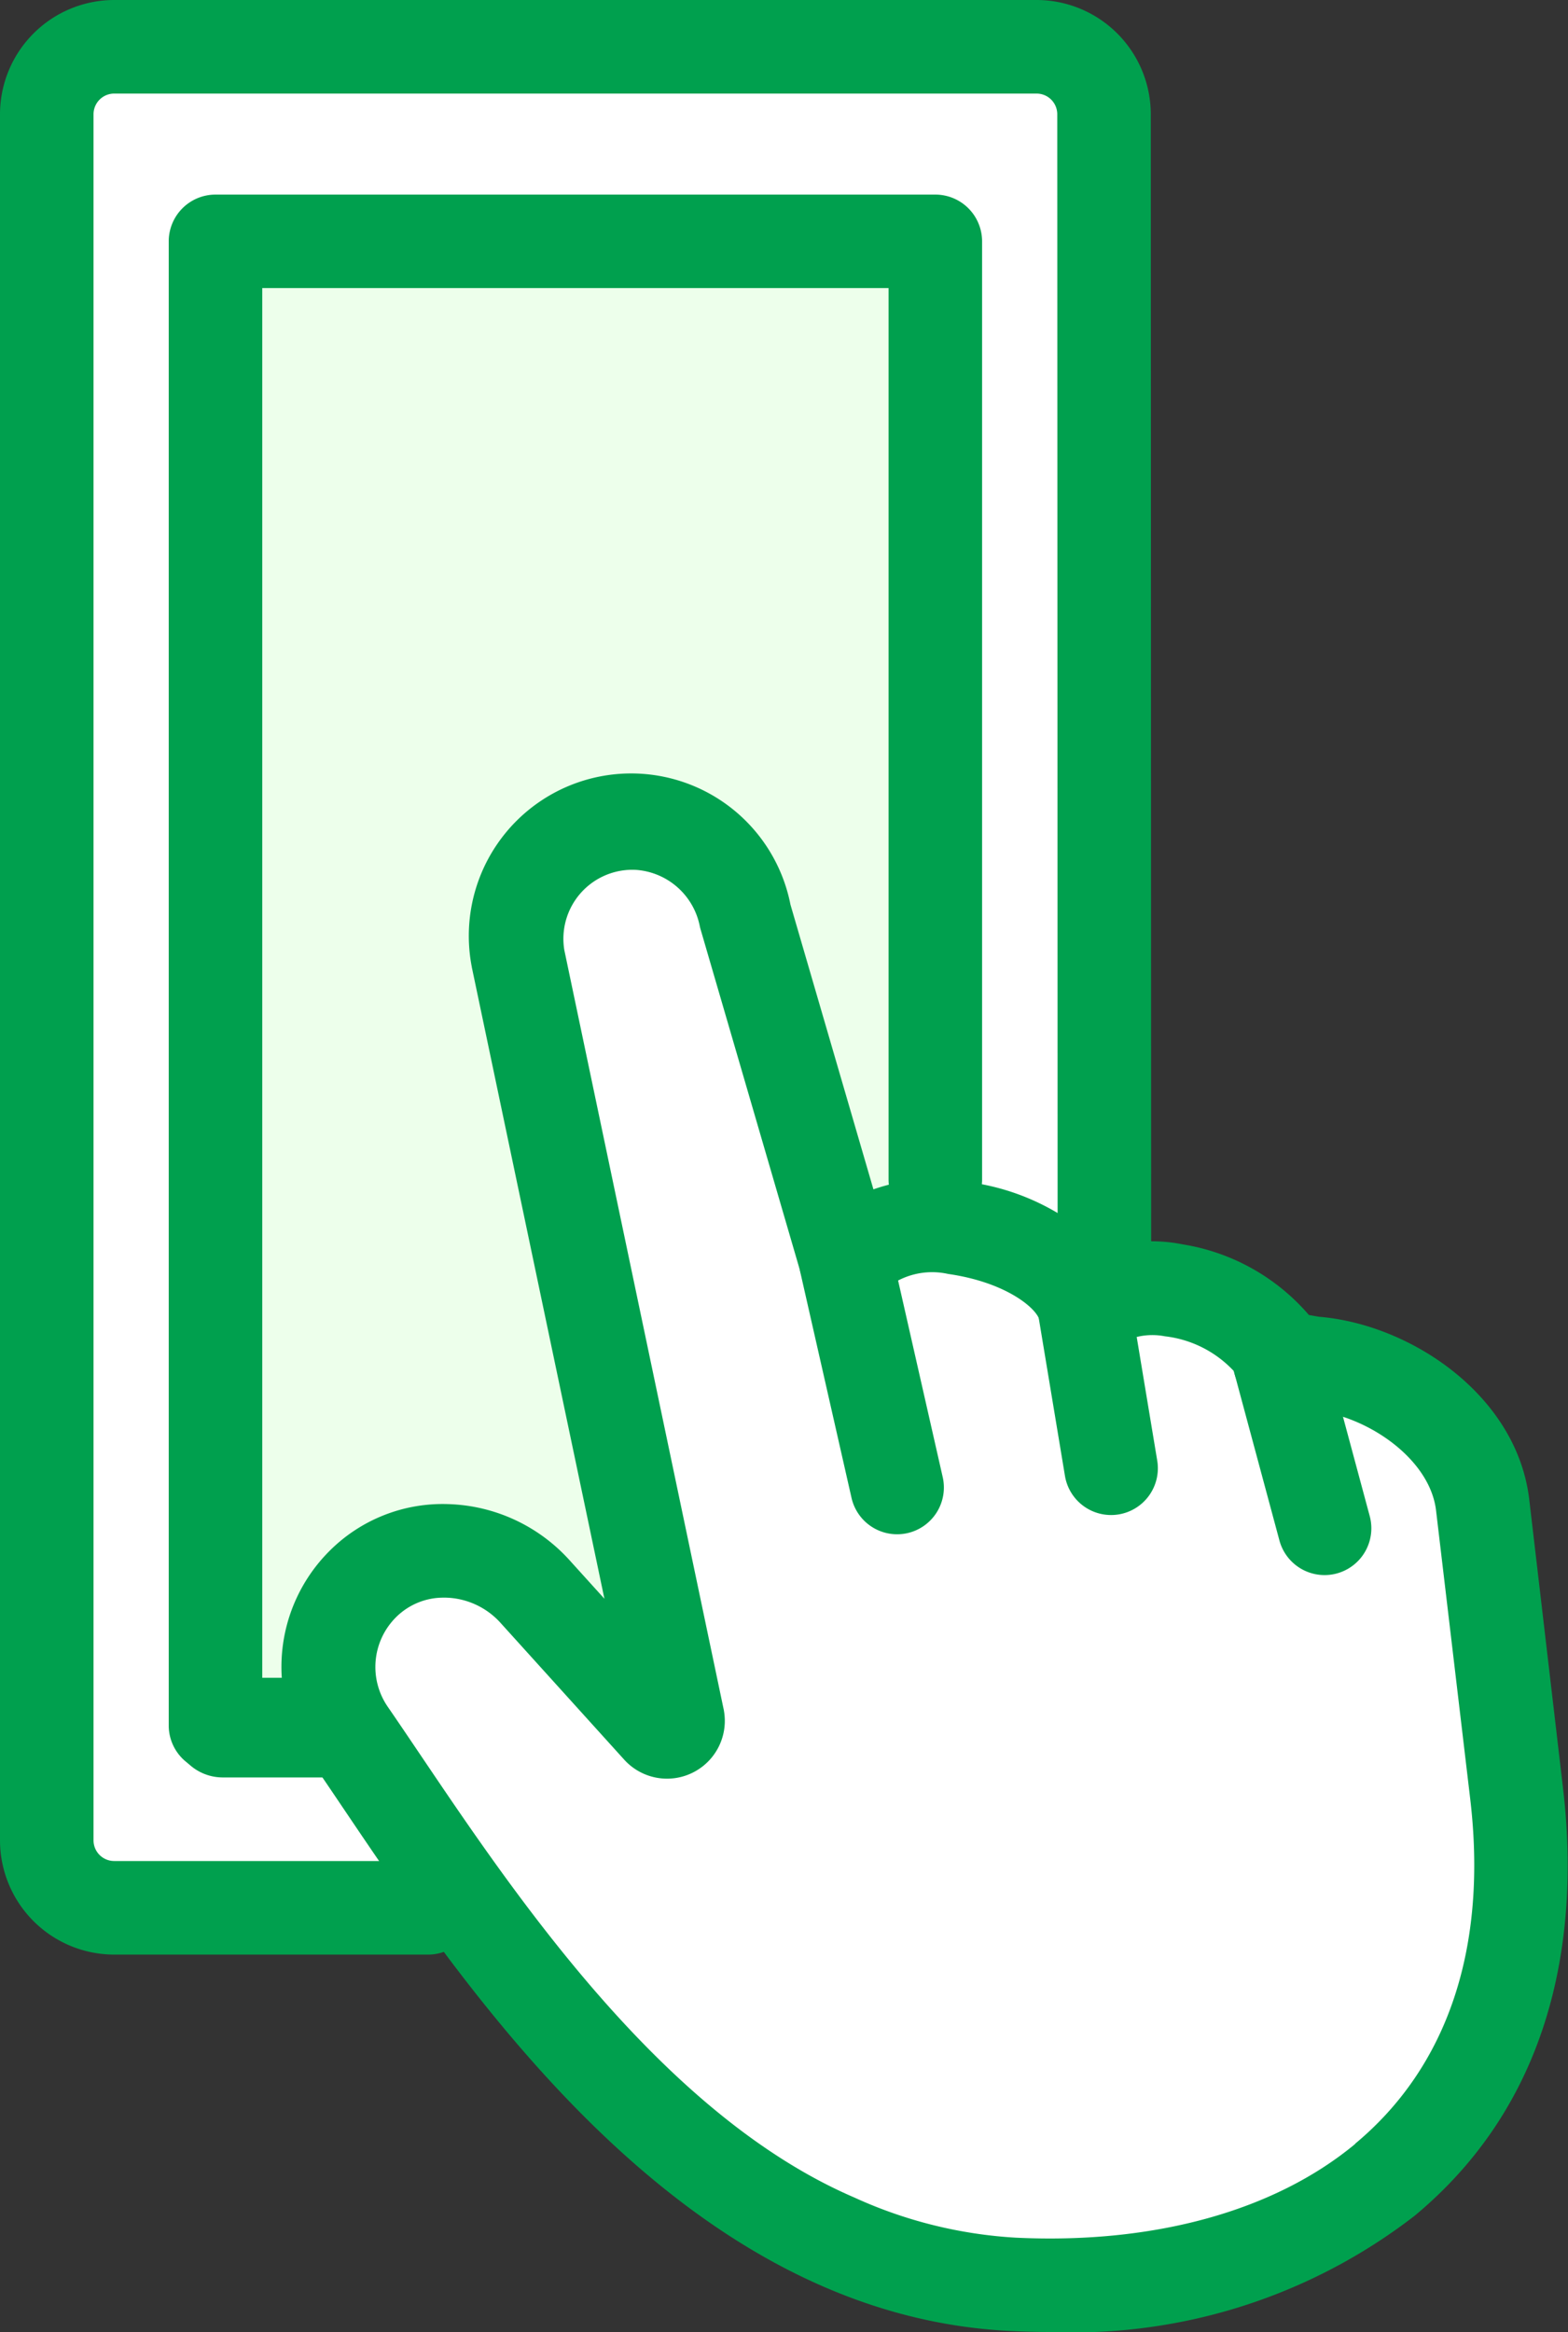
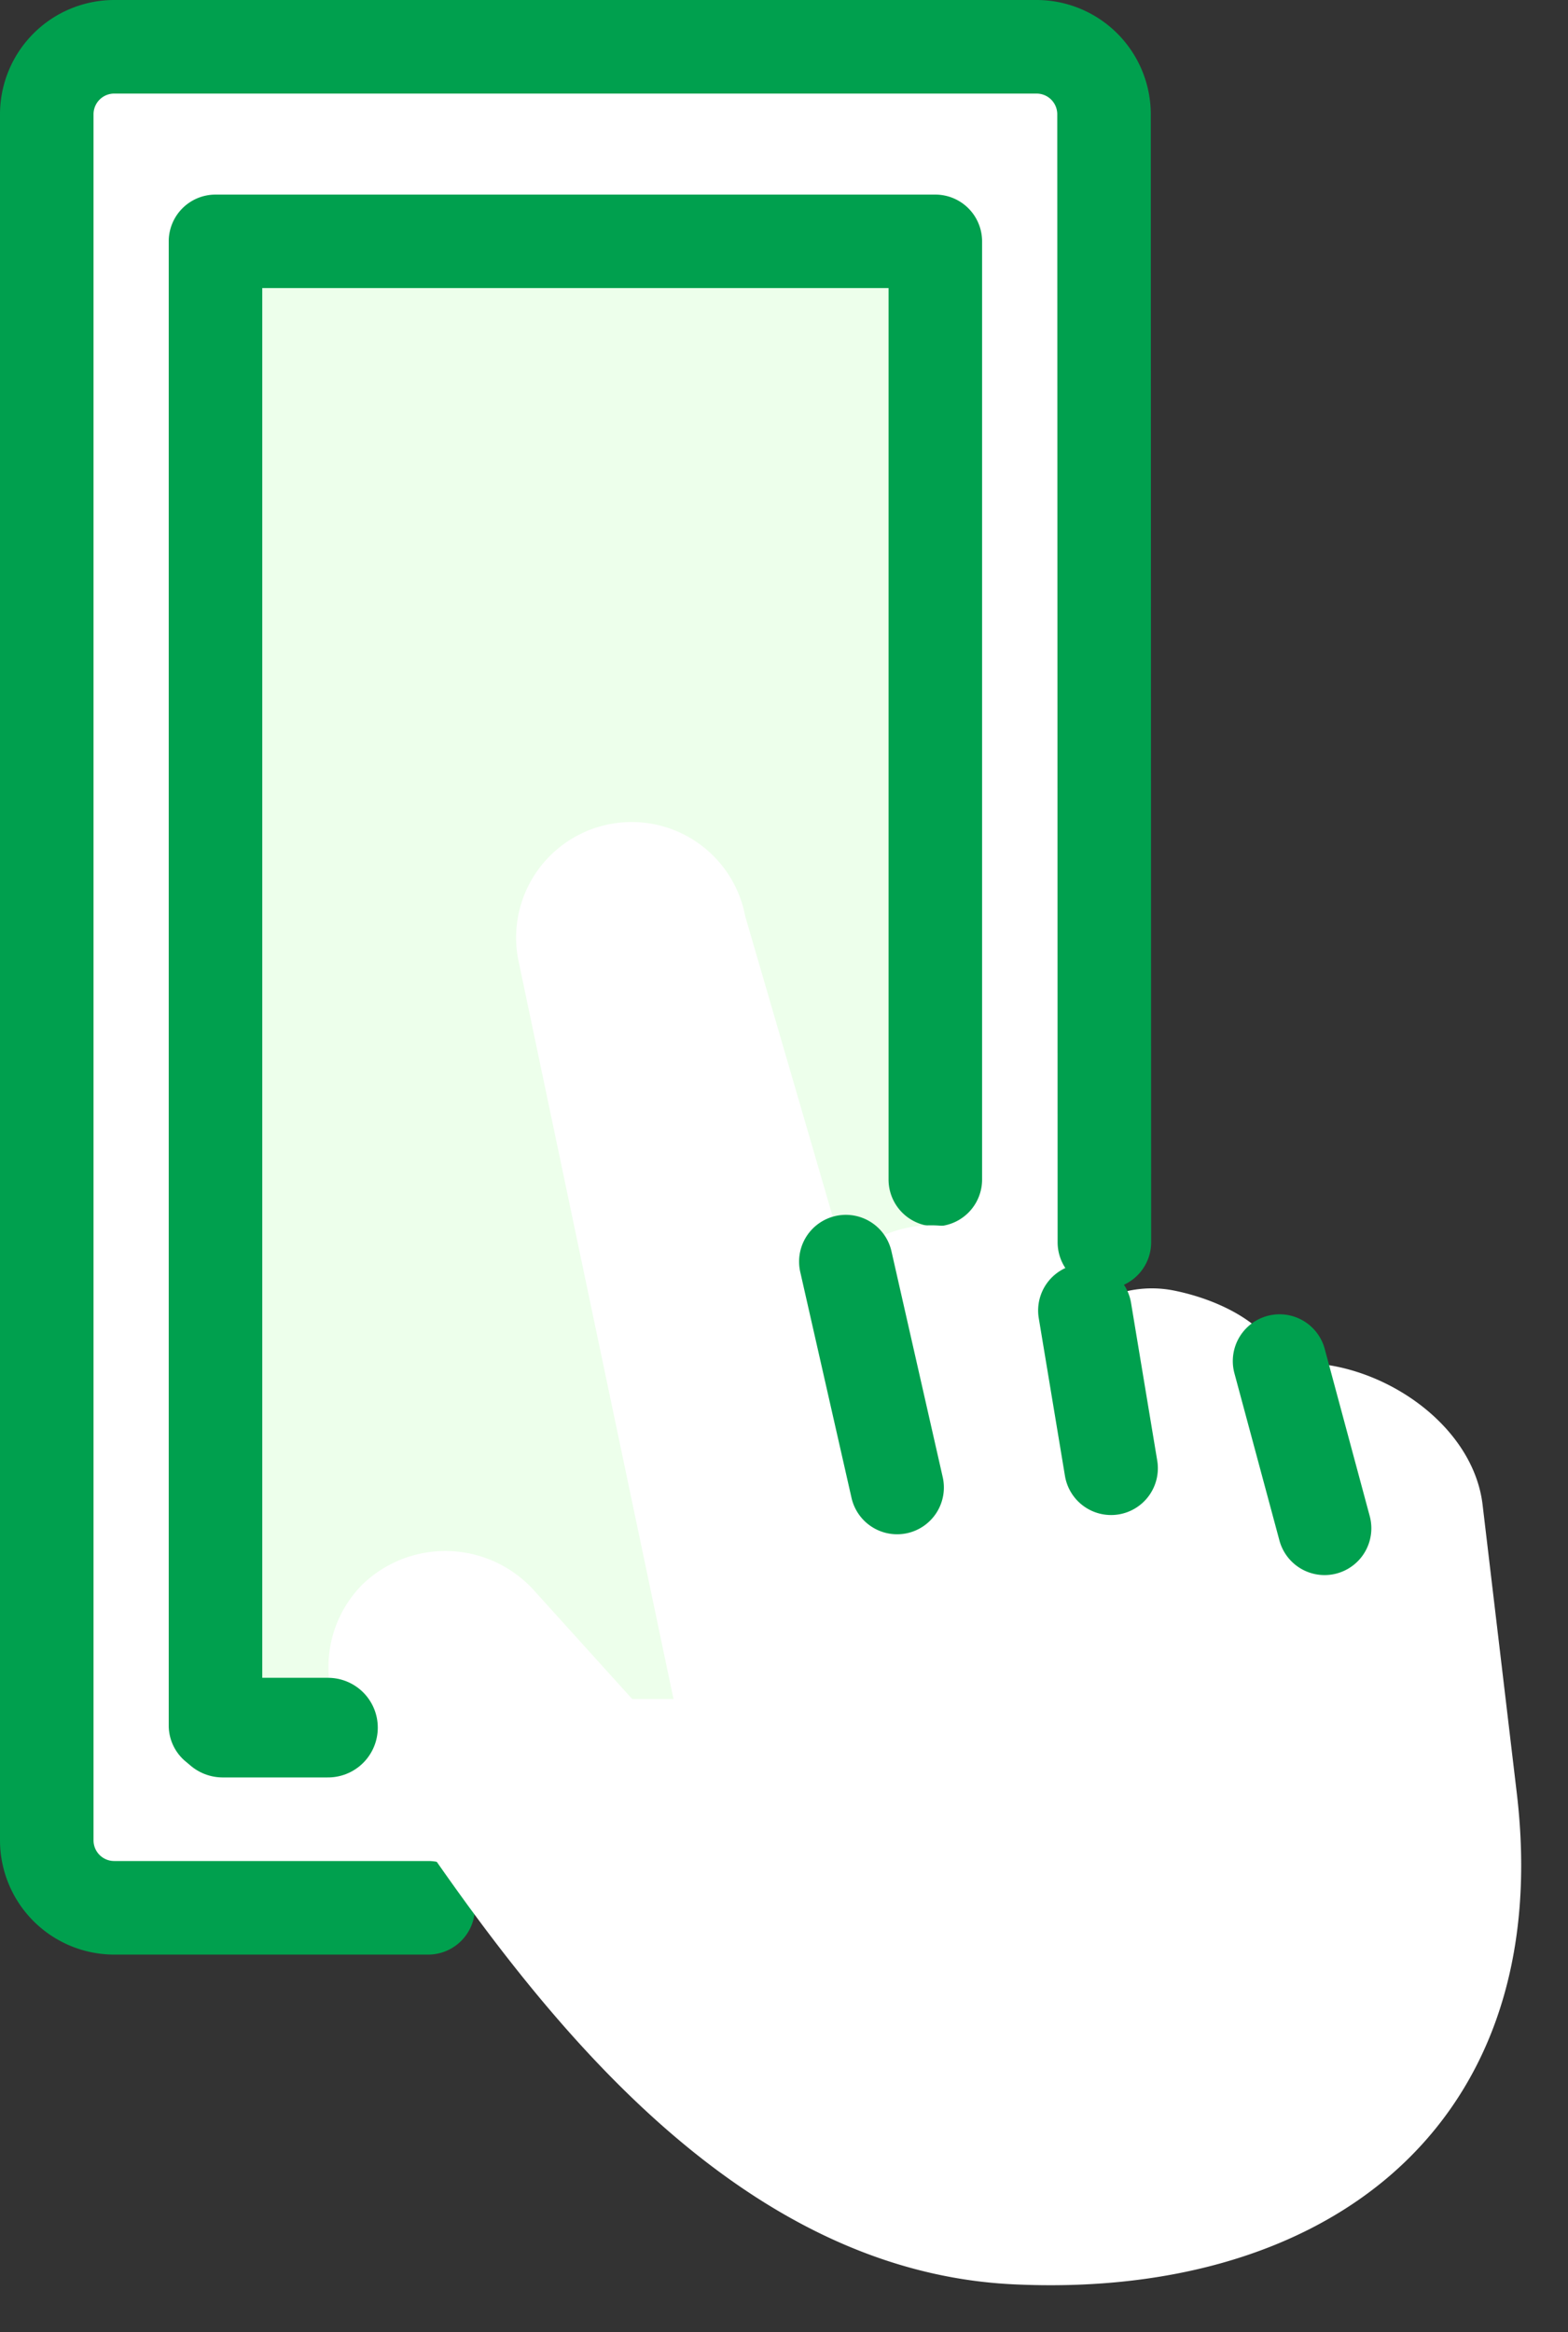
<svg xmlns="http://www.w3.org/2000/svg" width="47.245" height="70.229" viewBox="0 0 47.245 70.229">
  <rect x="0" y="0" width="47.245" height="70.229" fill="#333333" stroke="none" />
  <g id="img_sec03_02" transform="translate(-909 -5273.836)">
    <path id="路径_39405" data-name="路径 39405" d="M33.97,4.252H6.39A2.137,2.137,0,0,0,4.252,6.39V58.156A2.137,2.137,0,0,0,6.39,60.294H33.97a2.137,2.137,0,0,0,2.138-2.138V6.39A2.137,2.137,0,0,0,33.97,4.252" transform="translate(906.156 5270.992)" fill="#fff" />
    <path id="路径_39406" data-name="路径 39406" d="M34.077,4.252H6.283A2.031,2.031,0,0,0,4.252,6.283v51.98a2.031,2.031,0,0,0,2.031,2.031H11.6L36.108,35.015V6.283a2.031,2.031,0,0,0-2.031-2.031" transform="translate(906.156 5270.992)" fill="#fff" />
    <path id="路径_39407" data-name="路径 39407" d="M35.386,0H3.44A3.444,3.444,0,0,0,0,3.44V55.42a3.444,3.444,0,0,0,3.44,3.44H12.9a1.409,1.409,0,0,0,0-2.818H3.44a.622.622,0,0,1-.622-.621V3.44a.623.623,0,0,1,.622-.622H31.234a.623.623,0,0,1,.622.622l.011,33.969a1.409,1.409,0,1,0,2.818,0L34.674,3.44A3.444,3.444,0,0,0,31.234,0" transform="translate(909 5273.836)" fill="#00a04e" />
    <rect id="矩形_820" data-name="矩形 820" width="21" height="44" transform="translate(916 5281)" fill="#edffeb" />
    <path id="路径_39408" data-name="路径 39408" d="M38.436,17.684H16.747a1.409,1.409,0,0,0-1.409,1.409V63.784a1.409,1.409,0,0,0,2.818,0V20.5H37.027V47.345a1.409,1.409,0,1,0,2.818,0V19.093a1.409,1.409,0,0,0-1.409-1.409" transform="translate(898.746 5262.012)" fill="#00a04e" />
    <path id="路径_39409" data-name="路径 39409" d="M64.639,95.325c-.274-2.316-2.79-4.107-5.116-4.262L59.15,91h-.63c-.21-.966-1.613-1.815-3.187-2.13a3.4,3.4,0,0,0-2.678.6c-.241-1.1-1.73-2.178-3.934-2.493a3.538,3.538,0,0,0-3.267,1.031L42.421,77.6a3.481,3.481,0,0,0-6.843,1.287l4.808,22.884a.332.332,0,0,1-.574.281l-3.73-4.123a3.6,3.6,0,0,0-5.181-.22,3.521,3.521,0,0,0-.416,4.493c3.632,5.258,10.061,16.115,20.009,16.595,4.525.218,8.458-.867,11.205-3.148,3.005-2.5,4.589-6.424,3.97-11.643Z" transform="translate(889.033 5223.828)" fill="#fff" />
    <path id="路径_39411" data-name="路径 39411" d="M75.438,111.506a1.409,1.409,0,1,0-2.748.624l1.541,6.786a1.409,1.409,0,1,0,2.748-.624Z" transform="translate(860.424 5200.018)" fill="#00a04e" />
    <path id="路径_39412" data-name="路径 39412" d="M97.181,116a1.409,1.409,0,1,0-2.78.462l.789,4.749a1.409,1.409,0,0,0,1.388,1.178,1.386,1.386,0,0,0,.233-.019,1.409,1.409,0,0,0,1.159-1.621Z" transform="translate(845.898 5197.07)" fill="#00a04e" />
    <path id="路径_39413" data-name="路径 39413" d="M114.851,120.467a1.409,1.409,0,0,0-2.721.733l1.356,5.035a1.409,1.409,0,0,0,2.721-.733Z" transform="translate(834.064 5193.99)" fill="#00a04e" />
    <rect id="矩形_787" data-name="矩形 787" width="47.244" height="70.228" transform="translate(909 5273.836)" fill="none" />
    <path id="路径_39571" data-name="路径 39571" d="M-17691.289,19575.861h3.172" transform="translate(18607 -14250)" fill="none" stroke="#00a04e" stroke-linecap="round" stroke-width="3" />
-     <path id="路径_39410" data-name="路径 39410" d="M63.2,92.316c-.371-3.127-3.561-5.273-6.339-5.5l-.3-.053a6.33,6.33,0,0,0-3.795-2.125,4.73,4.73,0,0,0-2.392.134,7.036,7.036,0,0,0-4.3-2.037,5.462,5.462,0,0,0-2.634.245l-2.5-8.575a4.89,4.89,0,0,0-9.6,1.884c0,.015.005.029.008.043l3.987,18.977-1.059-1.17a5.129,5.129,0,0,0-3.659-1.681,4.816,4.816,0,0,0-3.564,1.409,4.931,4.931,0,0,0-.579,6.291c.308.445.636.931.984,1.447,3.857,5.716,10.313,15.282,20.116,15.754q.616.03,1.216.03a16.833,16.833,0,0,0,10.957-3.5c4.513-3.748,4.921-9.08,4.469-12.893Zm-5.241,19.407c-2.435,2.022-6.069,3.026-10.237,2.825a13.573,13.573,0,0,1-4.86-1.21c-5.744-2.471-10.182-9.046-13.056-13.305-.355-.525-.688-1.02-1-1.472a2.114,2.114,0,0,1,.253-2.7,2.02,2.02,0,0,1,1.444-.586h.056a2.3,2.3,0,0,1,1.64.754l3.73,4.123a1.741,1.741,0,0,0,3.006-1.473c0-.014-.005-.029-.008-.043l-4.8-22.859a2.078,2.078,0,0,1,2.155-2.418,2.111,2.111,0,0,1,1.927,1.7q.01.048.024.094l3.034,10.405a1.415,1.415,0,0,0,1.1,1.025,1.354,1.354,0,0,0,1.351-.533,2.216,2.216,0,0,1,1.972-.523c1.766.253,2.68,1.048,2.756,1.4a1.408,1.408,0,0,0,.909,1.04,1.388,1.388,0,0,0,1.35-.241,1.994,1.994,0,0,1,1.52-.321A3.365,3.365,0,0,1,54.3,88.453a1.409,1.409,0,0,0,1.377,1.109h.5l.249.045a1.433,1.433,0,0,0,.155.019c1.643.11,3.621,1.425,3.811,3.022l1.029,8.682c.53,4.473-.67,8.067-3.471,10.393" transform="translate(891.877 5226.672)" fill="#00a04e" />
  </g>
</svg>